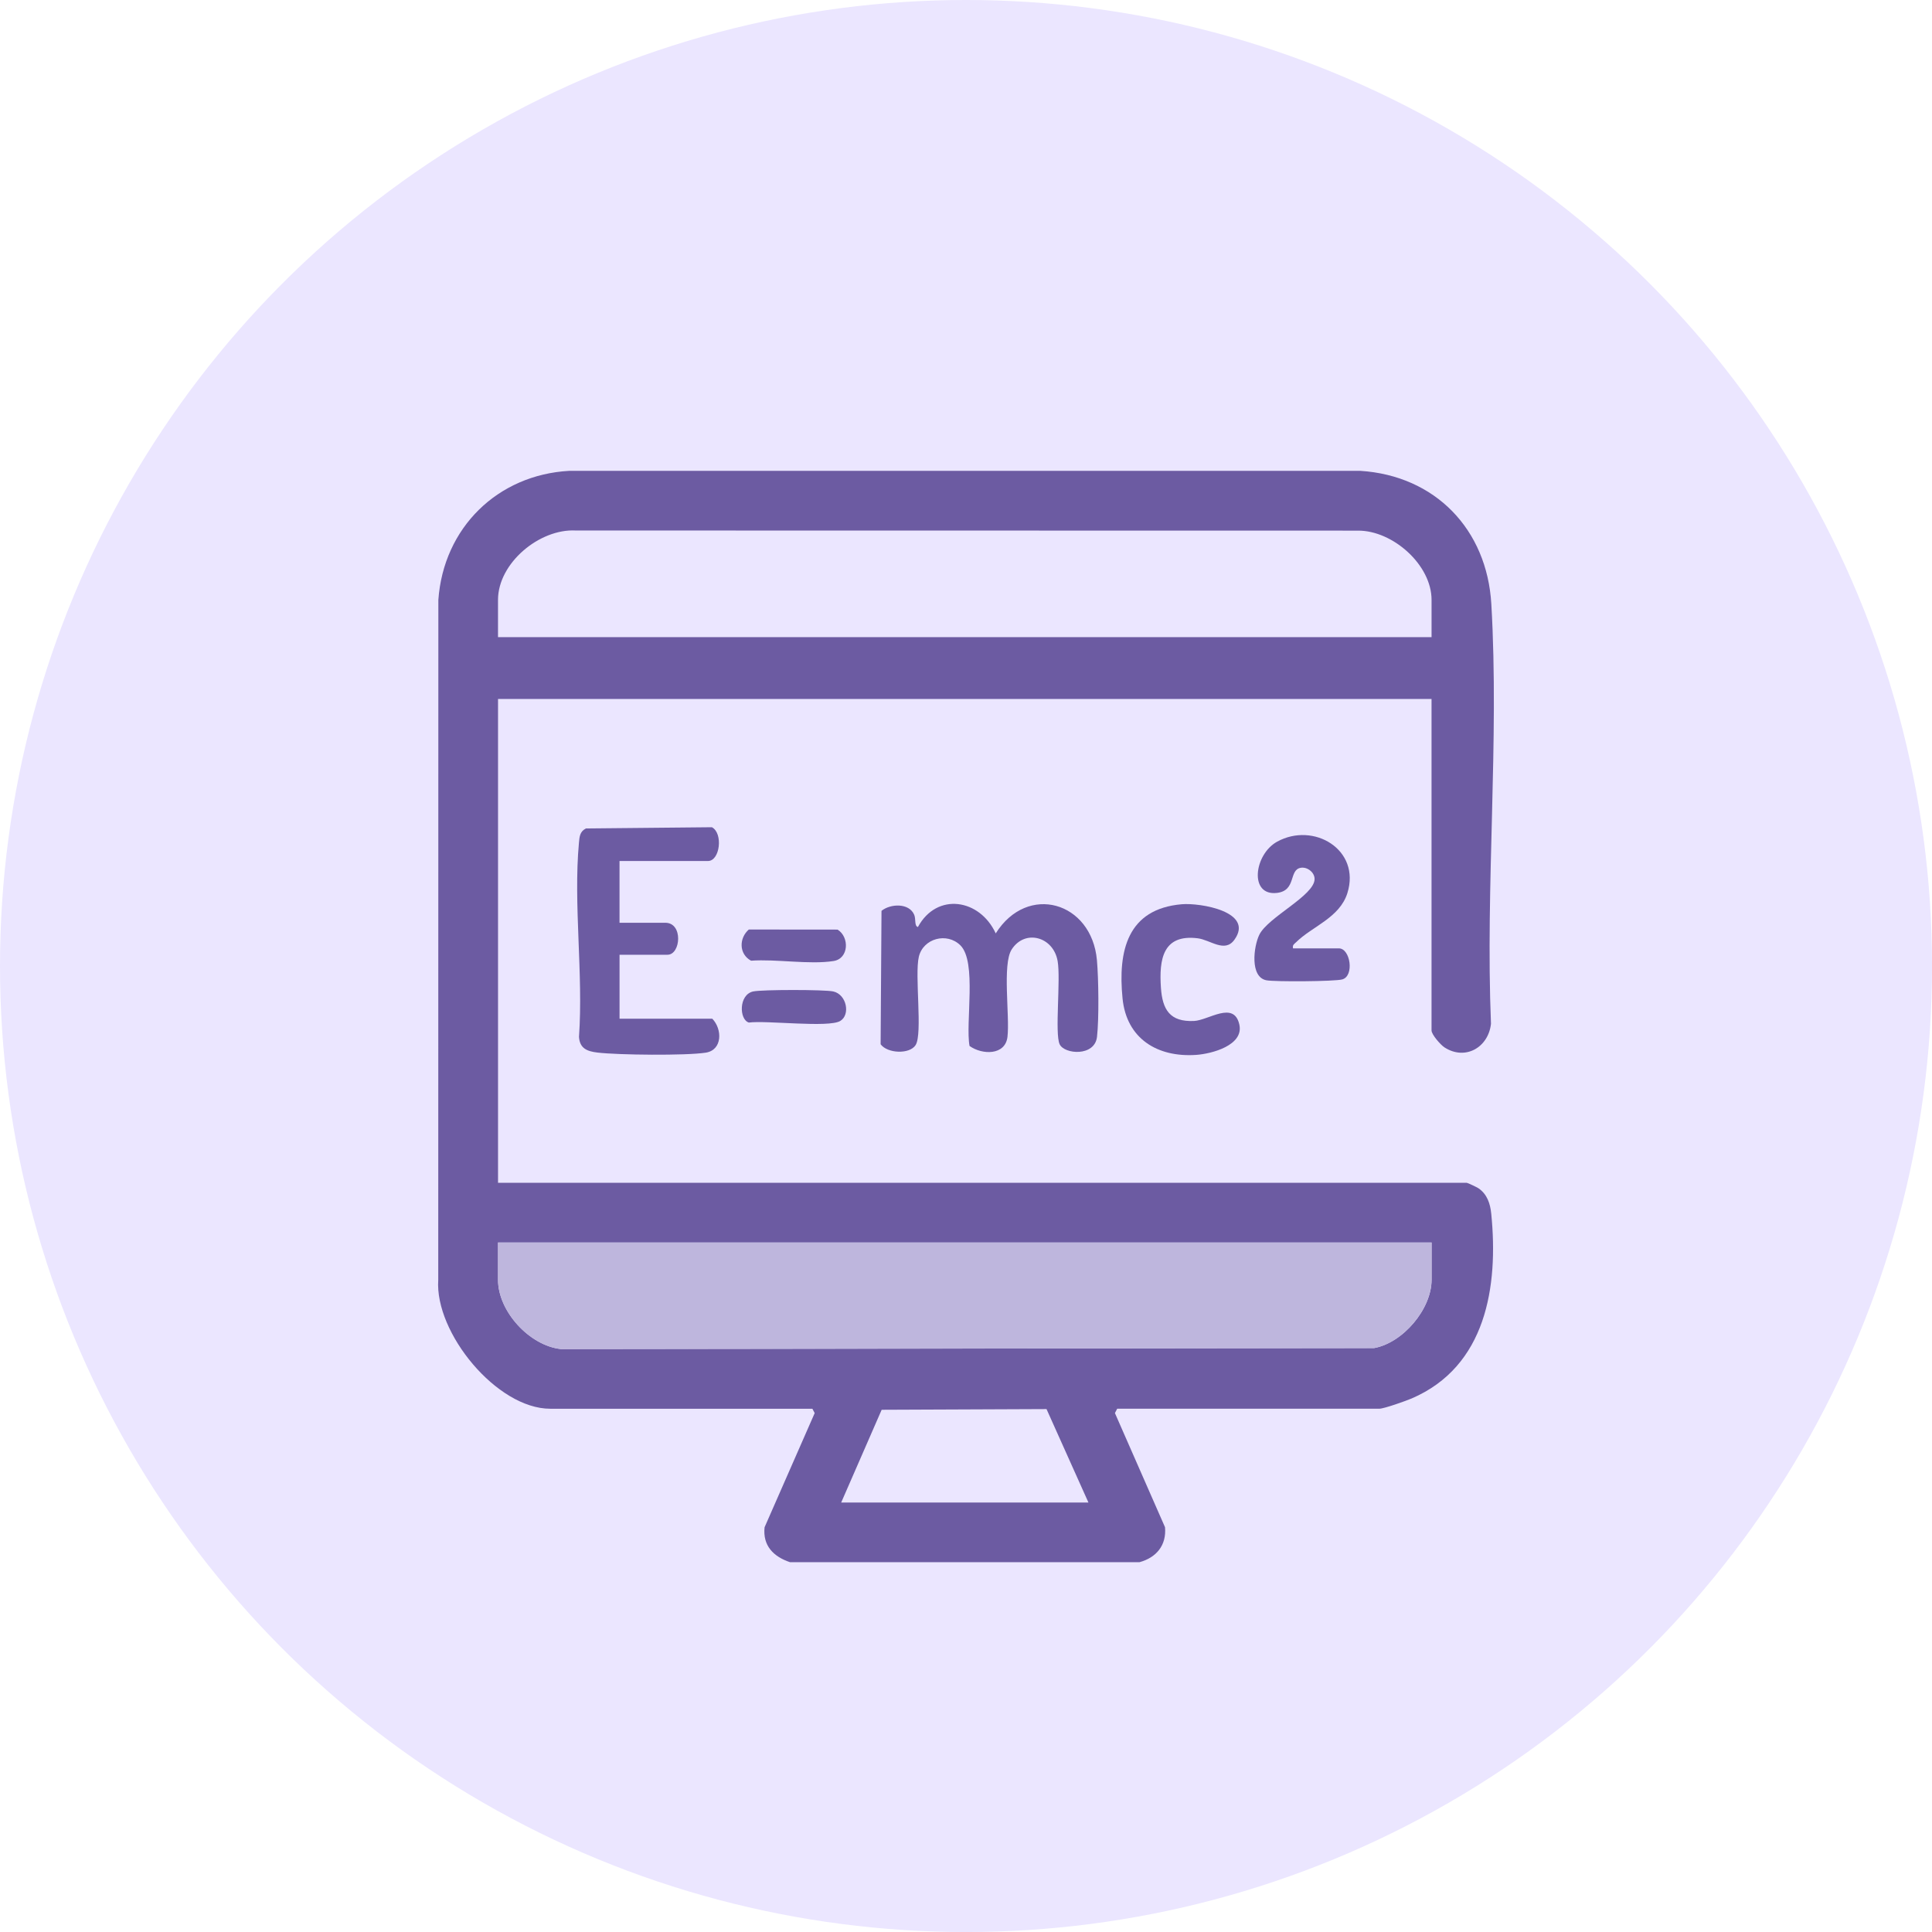
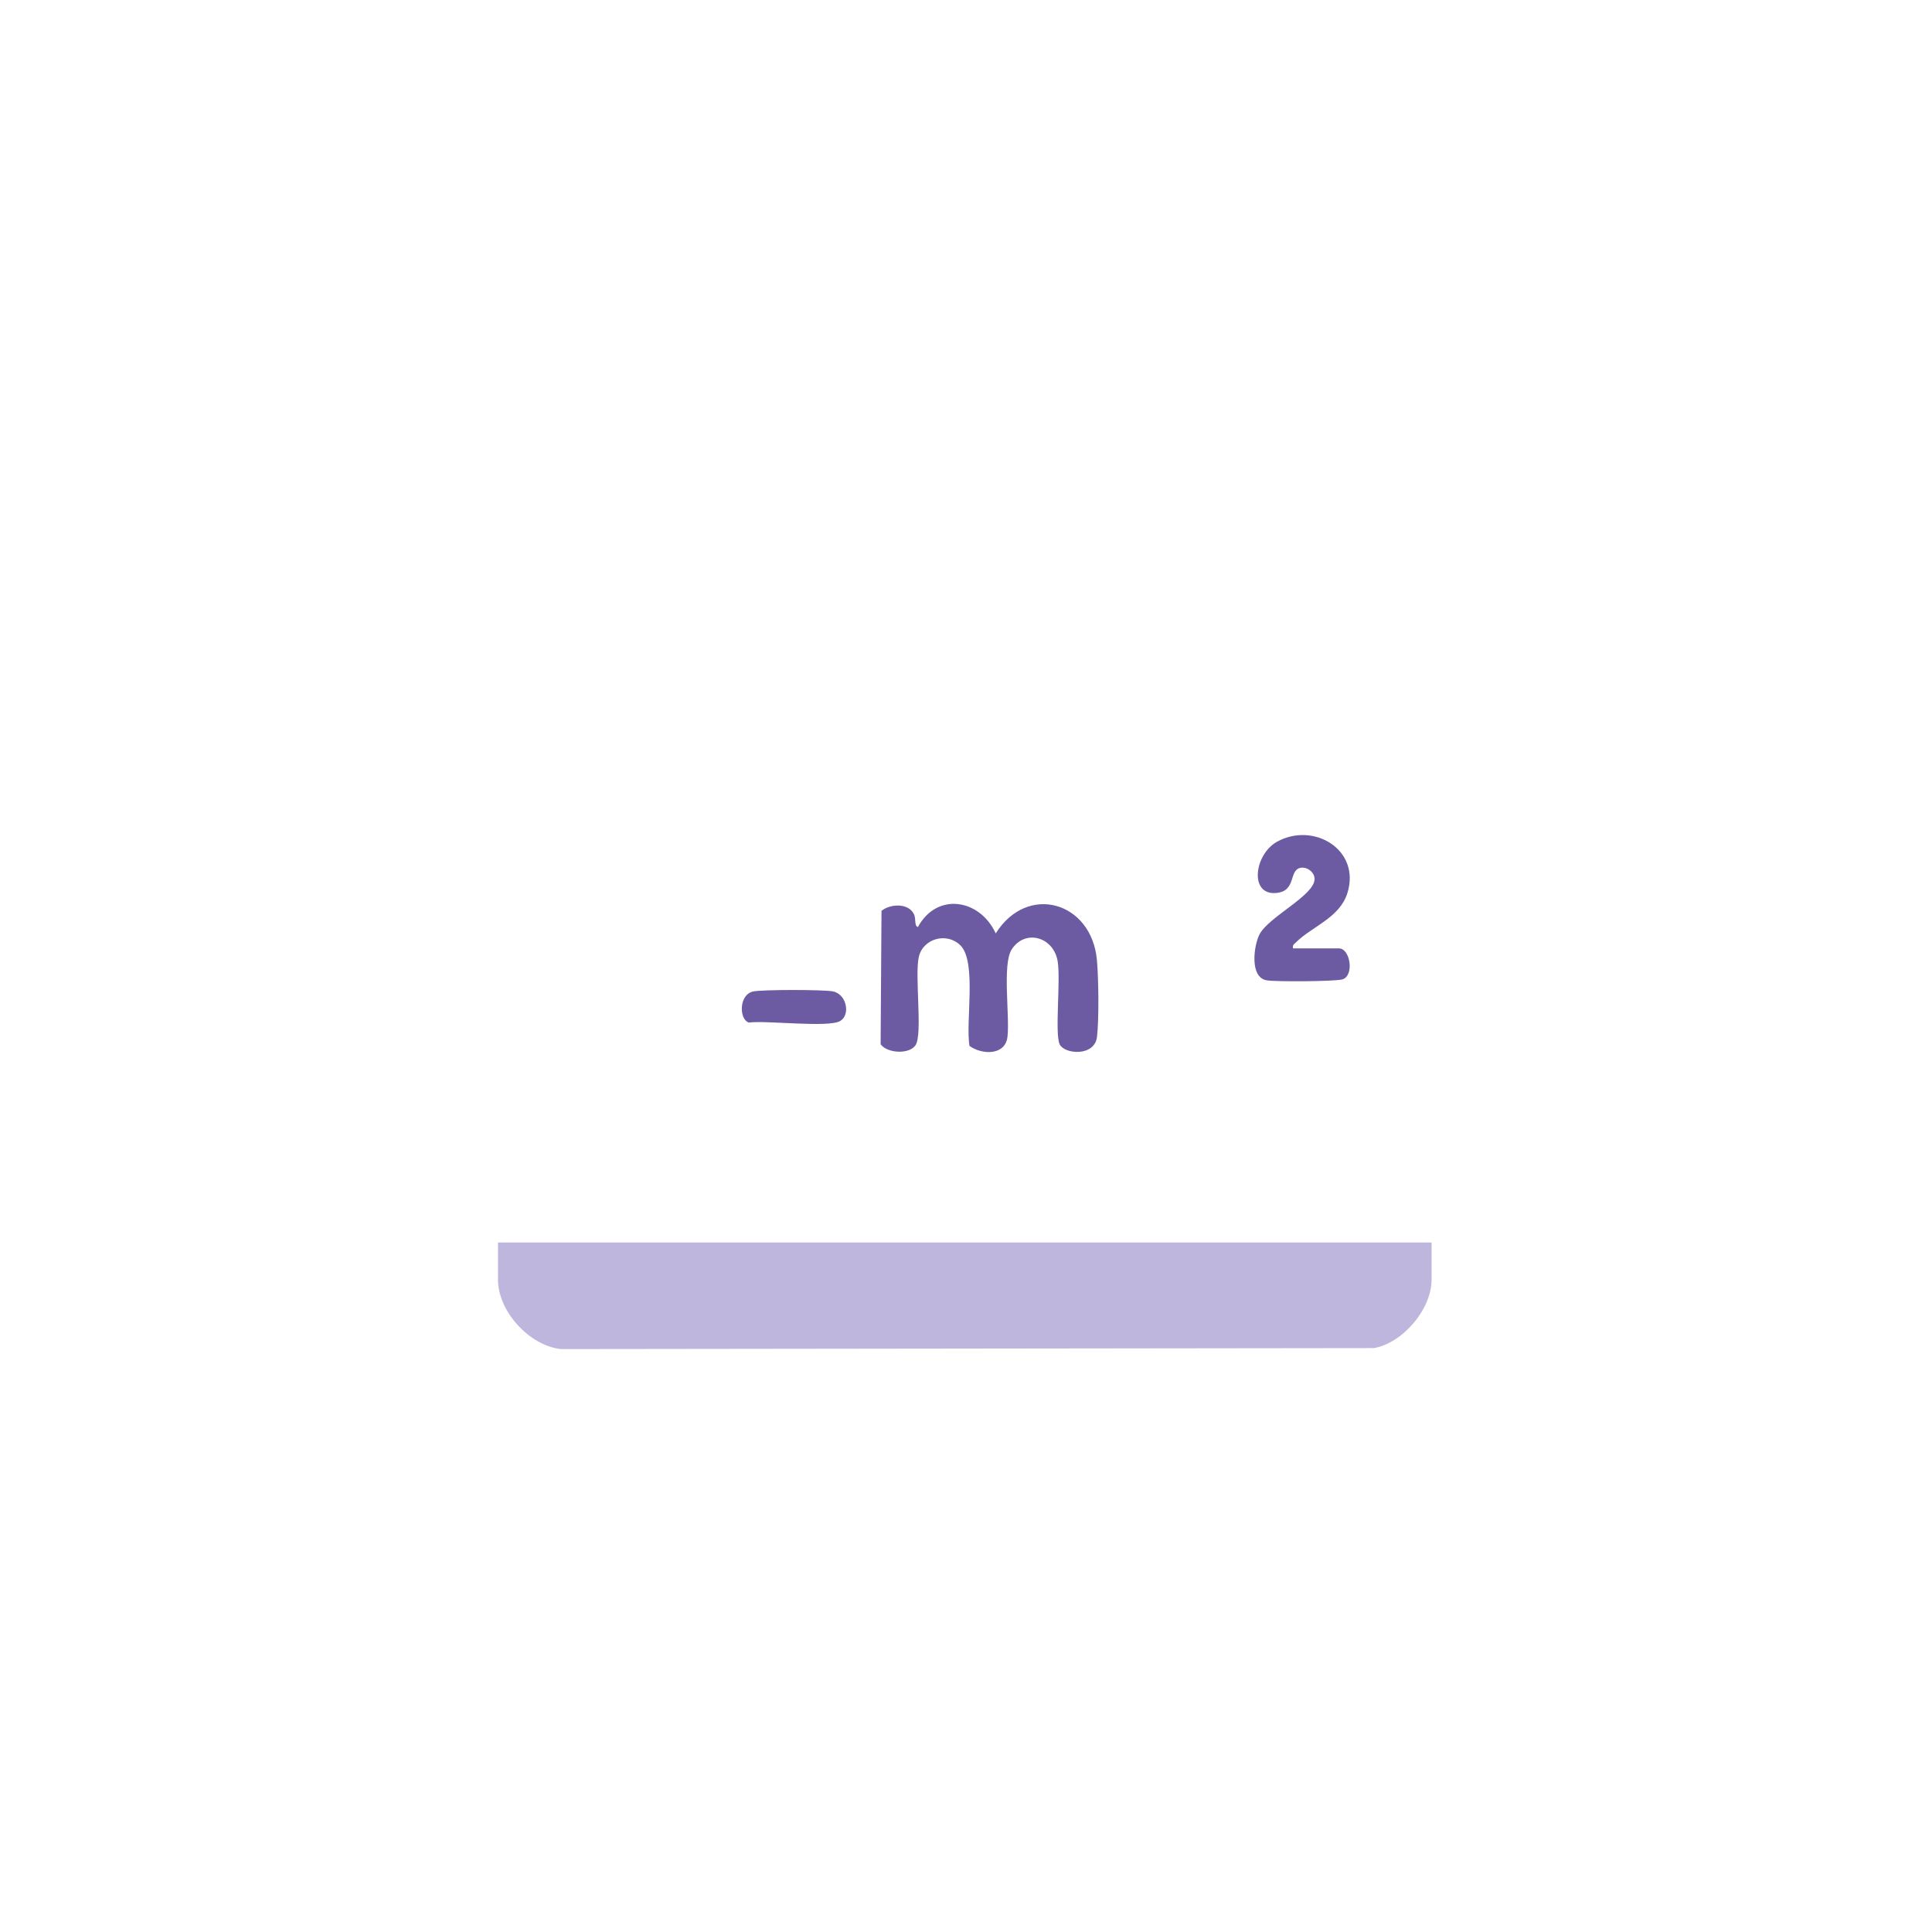
<svg xmlns="http://www.w3.org/2000/svg" id="Layer_2" data-name="Layer 2" viewBox="0 0 723.75 723.75">
  <defs>
    <style>      .cls-1 {        fill: #beb6dd;      }      .cls-2 {        fill: #6c5ba2;      }      .cls-3 {        fill: #ebe6ff;      }    </style>
  </defs>
  <g id="Layer_1-2" data-name="Layer 1">
-     <circle class="cls-3" cx="361.88" cy="361.88" r="361.88" />
    <g>
-       <path class="cls-2" d="M295.95,585.22c-6.15-2.07-10.28-6.14-9.53-13.09l18.77-42.77-.86-1.63h-98.21c-19.99,0-43.31-28.45-41.95-48.27l.04-254.73c1.92-26.99,22.16-46.86,49.06-48.35h296.29c28.12,1.79,47.48,21.96,49.11,49.9,3,51.32-2.25,105.61-.13,157.24-.96,8.82-9.61,13.91-17.44,8.83-1.43-.93-4.83-4.78-4.83-6.35v-124.16H186.57v181.25h362.89c.32,0,3.76,1.63,4.36,2.03,3.27,2.21,4.44,5.75,4.82,9.55,2.73,27.33-1.93,57.2-29.79,69.2-2.12.91-10.36,3.85-12.12,3.85h-98.21l-.86,1.63,18.77,42.77c.61,6.75-3.24,11.36-9.53,13.09h-130.94ZM536.28,238.69v-13.97c0-13.16-14.57-26.02-27.56-25.94l-293.05-.05c-13.57-.72-29.11,12.2-29.11,25.99v13.97h349.72ZM536.28,465.45H186.57v13.97c0,11.83,11.77,24.67,23.55,25.95l304.65-.37c10.79-1.96,21.52-14.58,21.52-25.59v-13.97ZM407.74,562.86l-15.7-35-61.76.26-15.16,34.74h92.62Z" />
      <path class="cls-2" d="M363.2,391.83c-1.6-8.64,2.82-31.52-3.43-37.7-5.06-5-13.92-2.6-15.56,4.27s1.49,28.89-1.22,33.11c-2.28,3.53-10.58,3.14-13.1-.32l.33-49.98c3.38-2.73,10.35-3.01,12.25,1.47.69,1.62,0,4.22,1.39,4.59,7.12-13.12,23.19-10.57,29.15,2.39,11.91-18.92,35.96-11.86,37.91,10.01.62,6.96.81,21.95.03,28.75-.86,7.46-12.19,6.56-13.99,2.78-1.89-3.98.45-24.28-.76-31.18-1.59-9.13-12.22-12.08-17.21-4.35-3.59,5.56-.66,24.95-1.58,32.75-.82,6.99-9.47,6.8-14.21,3.41Z" />
-       <path class="cls-2" d="M232.08,322.53v23.15h17.17c6.73,0,5.79,11.98.8,11.98h-17.96v23.95h34.73c3.82,3.91,3.86,11.75-2.44,12.73-7.42,1.15-32.83.89-40.58-.04-3.82-.46-6.64-1.52-6.9-5.88,1.65-23.4-2.14-49.66-.02-72.71.21-2.3.33-4.21,2.62-5.36l47.19-.46c4.27,2.25,3.04,12.65-1.47,12.65h-33.14Z" />
-       <path class="cls-2" d="M442.7,338.74c6.87-.59,27.31,2.77,19.71,13.32-3.62,5.02-9,.01-13.76-.57-13.02-1.6-14.49,7.86-13.75,18.54.56,8.21,3.37,12.84,12.38,12.44,5.44-.24,14.95-7.71,16.99,1.32,1.76,7.79-10.31,10.99-16.22,11.39-14.47.97-26.03-6.07-27.53-21.15-1.78-17.86,1.83-33.53,22.18-35.29Z" />
      <path class="cls-2" d="M484.39,355.27h17.17c4.32,0,5.85,10.35,1.27,11.63-2.83.79-25.23.93-28.4.33-6.27-1.18-4.82-12.64-2.69-17.03,3.22-6.64,20.65-14.67,20.72-20.88.03-2.49-2.67-4.6-5.08-4.25-4.74.68-1.57,8.58-9.05,9.43-10.48,1.18-8.54-14.4.05-19.17,13.68-7.59,31.43,2.96,26.38,19.2-2.87,9.25-13.19,12.51-19.15,18.37-.78.77-1.51,1.03-1.22,2.38Z" />
-       <path class="cls-2" d="M280.51,348.21l33.25.03c4.52,2.77,4.25,10.87-1.49,11.77-9.03,1.42-21.51-.81-30.92-.12-4.61-2.52-4.51-8.47-.84-11.68Z" />
-       <path class="cls-2" d="M282.15,371.41c3.25-.72,26.78-.73,30,0,5.05,1.13,6.49,8.75,2.61,11.06-4.37,2.61-27.66-.29-34.23.59-3.66-1.1-3.86-10.44,1.61-11.65Z" />
+       <path class="cls-2" d="M282.15,371.41c3.25-.72,26.78-.73,30,0,5.05,1.13,6.49,8.75,2.61,11.06-4.37,2.61-27.66-.29-34.23.59-3.66-1.1-3.86-10.44,1.61-11.65" />
      <path class="cls-1" d="M536.28,465.45v13.97c0,11.01-10.73,23.62-21.52,25.59l-304.65.37c-11.78-1.28-23.55-14.12-23.55-25.95v-13.97h349.72Z" />
    </g>
  </g>
</svg>